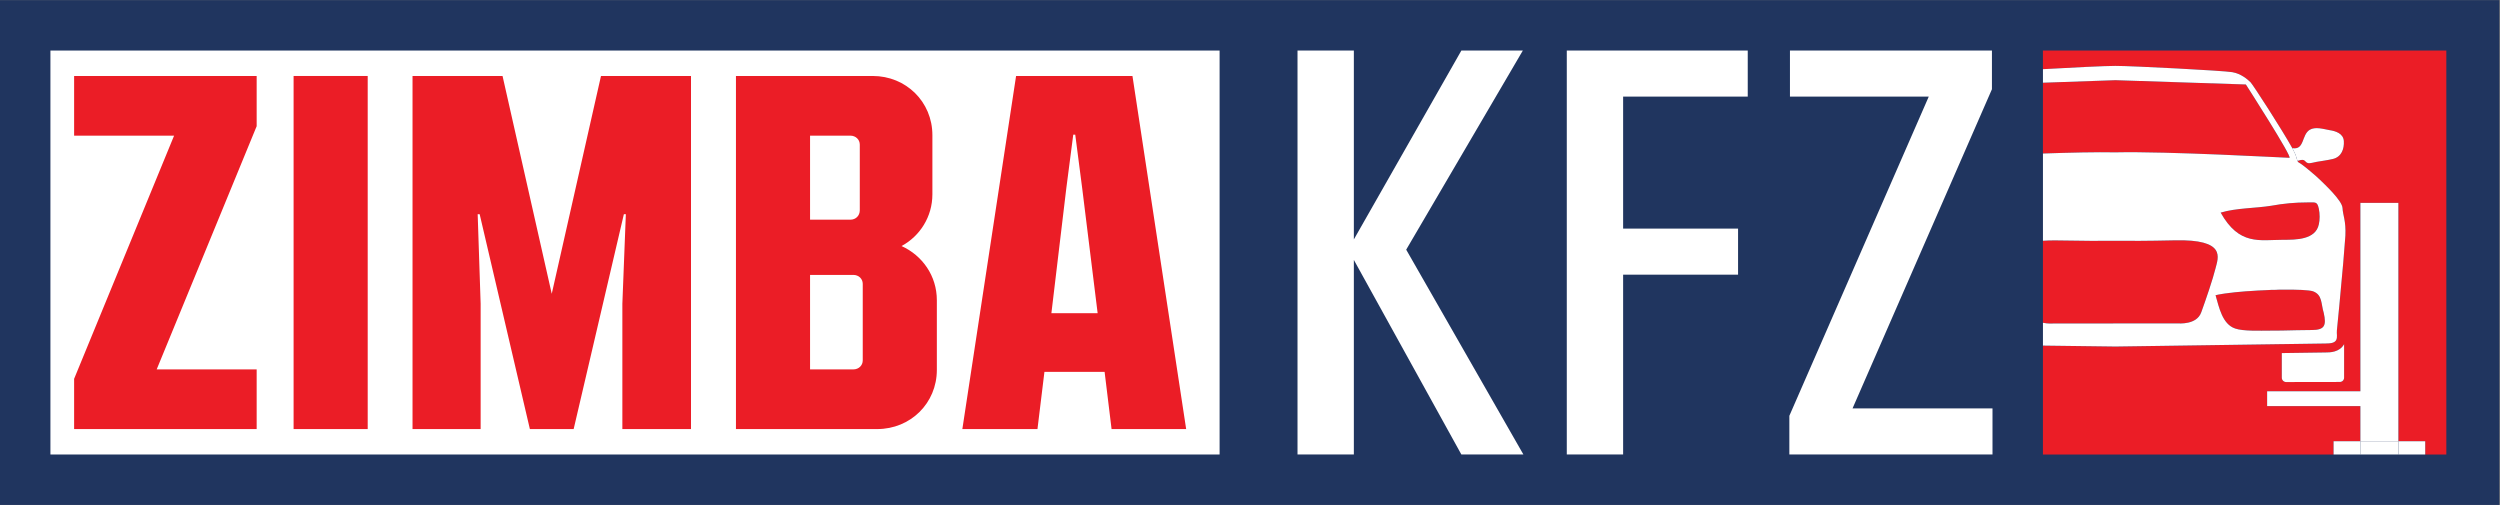
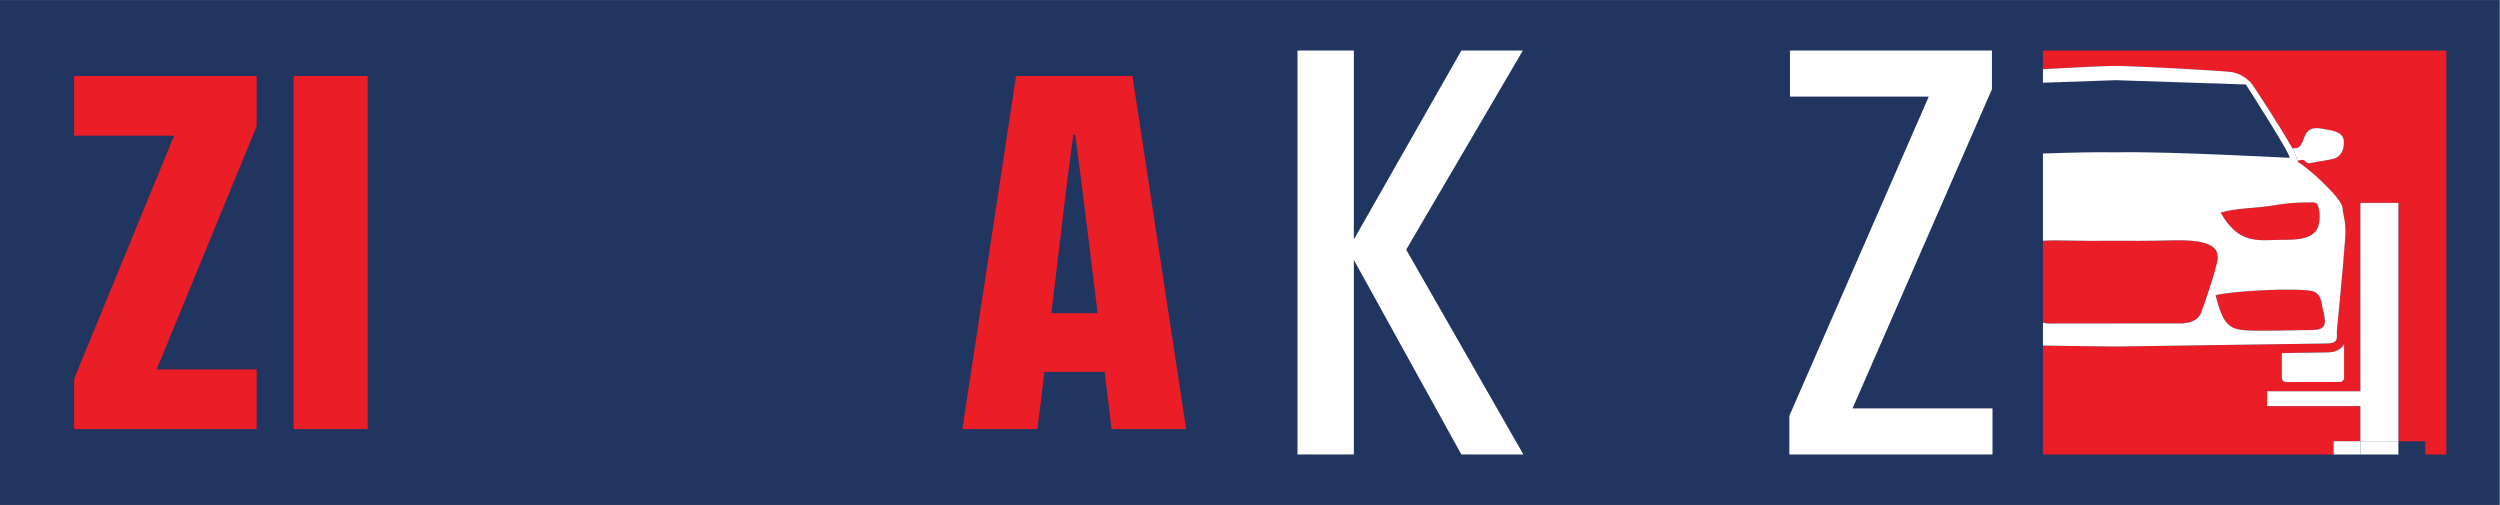
<svg xmlns="http://www.w3.org/2000/svg" height="125.33" viewBox="0 0 620.54 125.33" width="620.54">
  <rect x="0" y="0" width="620.54" height="125.33" fill="#808080" stroke="none" />
  <clipPath id="a">
    <path d="m0 93.999h465.406v-93.999h-465.406z" />
  </clipPath>
  <g transform="matrix(1.333 0 0 -1.333 0 125.33)">
    <path d="m0 0h465.4v93.999h-465.4z" fill="#20355f" />
-     <path d="m9.39 9.39h217.71v75.219h-217.71z" fill="#fff" />
+     <path d="m9.39 9.39h217.71h-217.71z" fill="#fff" />
    <g fill="#eb1d26">
      <path d="m0 0-18.617-45.287h18.617v-11.111h-33.992v9.354l18.617 45.283h-18.617v11.111h33.992z" transform="translate(47.793 70.523)" />
      <path d="m54.67 79.873h13.799v-65.748h-13.799z" />
-       <path d="m0 0v-65.748h-12.781v23.337l.648 16.668h-.369l-9.35-40.005h-8.151l-9.35 40.005h-.37l.551-16.668v-23.337h-12.683v65.748h16.762l9.161-40.56 9.17 40.56z" transform="translate(128.67 79.873)" />
    </g>
    <g clip-path="url(#a)">
-       <path d="m0 0c0 .928-.739 1.667-1.757 1.667h-8.053v-17.596h8.053c1.018 0 1.757.743 1.757 1.67zm-9.81 27.598v-15.65h7.495c1.018 0 1.765.739 1.765 1.757v12.226c0 .924-.747 1.667-1.765 1.667zm23.609-30.652v-12.966c0-6.205-4.909-11.02-11.107-11.02h-26.301v65.748h25.464c6.206 0 11.114-4.814 11.114-11.02v-11.02c0-4.166-2.315-7.778-5.745-9.629 3.89-1.761 6.575-5.557 6.575-10.093" fill="#eb1d26" transform="translate(160.65 41.165)" />
      <path d="m0 0-2.873 23.243-1.297 10.002h-.37l-1.296-10.002-2.775-23.243zm1.297-10.926h-11.205l-1.297-10.651h-13.987l10.005 65.748h21.671l9.999-65.748h-13.889z" fill="#eb1d26" transform="translate(204.39 35.702)" />
      <path d="m0 0-20.021 36.231v-36.231h-10.491v75.219h10.491v-35.171l20.021 35.171h11.447l-21.721-37.077 21.825-38.142z" fill="#fff" transform="translate(272.12 9.39)" />
-       <path d="m0 0v-24.581h21.402v-8.579h-21.402v-33.48h-10.49v75.219h33.695v-8.579z" fill="#fff" transform="translate(302.24 76.03)" />
      <path d="m0 0v-8.584h-37.827v7.204l25.958 59.436h-25.846v8.579h37.611v-7.203l-25.957-59.432z" fill="#fff" transform="translate(371.02 17.974)" />
      <path d="m0 0c1.447-.533 4.811-.399 6.409-.399.766 0 1.516 0 2.281.016 1.849.034 3.664.1 5.561.1 2.382 0 2.779.799 2.248 3.18-.533 1.732-.218 3.364-2 4.029-.664.234-2.978.35-5.827.3h-.581c-.251-.017-.482-.017-.733-.033h-.616c-.282-.017-.567-.033-.849-.05-1.098-.034-2.215-.101-3.296-.184-.201-.016-.399-.033-.601-.033-.715-.05-1.397-.117-2.047-.183-.266-.033-.533-.066-.782-.099h-.068c-.248-.034-.515-.067-.747-.101-.068-.016-.118-.016-.185-.016-.183-.034-.365-.067-.531-.084-.267-.05-.533-.1-.768-.132-.181-.034-.347-.067-.514-.117.648-2.248 1.265-5.395 3.646-6.194" fill="#eb1d26" transform="translate(416.2 32.854)" />
      <path d="m0 0c2.398 0 6.062 0 6.66 2.879.199.8.199 1.999 0 2.898-.3 1.383-.598 1.182-2.098 1.182-2.281 0-4.477-.2-6.743-.616-2.98-.483-6.475-.399-9.439-1.282 3.445-6.16 7.242-5.078 11.62-5.061" fill="#eb1d26" transform="translate(425.12 49.37)" />
      <path d="m0 0c0-.45-.35-.799-.8-.799l-10.006-.016c-.432 0-.798.365-.798.799v4.595c4.728.066 8.076.116 8.141.116.783 0 2.598 0 3.463 1.548zm19.037 60.912h-75.12v-3.468c5.38.312 11.652.611 13.479.611 3.179 0 20.08-.883 21.76-1.165 1.698-.3 2.88-1.366 3.43-1.898.45-.467 5.893-8.874 7.758-12.254.218-.377.303-.586.411-.821-.107.234-.194.442-.411.827 2.313-.418 1.7 2.457 3.244 3.406 1.053.638 2.583.135 3.714-.062 1.121-.165 2.546-.626 2.646-2.017.098-1.492-.455-2.978-2.045-3.35-.992-.232-2.031-.367-3.022-.535-.464-.064-1.153-.328-1.623-.232-.399.102-.46.428-.796.563-.344.112-.764-.056-1.145-.153-.058.154-.166.519-.313.982.146-.46.25-.822.306-.989.116-.266.2-.266.632-.533.715-.466 2.881-2.313 3.496-2.913.933-.915 4.178-3.912 4.263-5.311.067-1.383.666-2.381.533-5.162-.049-.848-.202-2.763-.4-5.044-.448-5.161-1.132-12.17-1.182-12.586-.066-.6.132-1.266-.117-1.782-.283-.533-.947-.666-1.998-.666-.299 0-3.597-.05-8.141-.117-11.47-.166-30.968-.45-30.968-.45s-6.138.082-13.511.175v-20.275h54.116v2.469h5.001v6.542h-17.366v2.763h17.366v35.08h7.076v-44.385h4.998v-2.469h3.929z" fill="#eb1d26" transform="translate(436.49 23.697)" />
      <path d="m0 0 22.943.018c.332 0 3.646-.317 4.494 2.064.867 2.381 2.182 6.243 2.649 8.157.499 2.015 2.115 5.478-7.625 5.245-5.029-.117-8.658-.117-11.006-.083-2.331-.034-5.961-.034-10.987.066-.972.022-1.75-.018-2.508-.064v-15.273c.976-.212 1.883-.13 2.04-.13" fill="#eb1d26" transform="translate(382.45 33.786)" />
-       <path d="m0 0c9.856.216 31.783-1.017 32.417-1.017.665 0-8.11 13.653-8.11 13.653l-24.29.799-13.496-.471v-13.184c5.019.175 10.006.29 13.479.22" fill="#eb1d26" transform="translate(393.89 65.653)" />
      <g fill="#fff">
        <path d="m0 0c.234.033.501.083.768.133.166.016.348.05.531.083.067 0 .117 0 .184.017.233.033.499.067.747.1h.069c.249.034.515.066.782.1.649.066 1.332.132 2.047.183.202 0 .4.016.601.033 1.081.083 2.198.15 3.295.184.283.016.568.032.85.049h.616c.251.016.482.016.733.033h.581c2.848.05 5.163-.066 5.827-.299 1.782-.666 1.467-2.298 2-4.029.531-2.381.134-3.18-2.248-3.18-1.898 0-3.712-.067-5.561-.1-.765-.016-1.515-.016-2.281-.016-1.599 0-4.962-.134-6.409.398-2.381.8-2.998 3.947-3.647 6.194.167.05.333.083.515.117m9.874 16.549c2.266.416 4.462.616 6.742.616 1.5 0 1.799.2 2.099-1.183.199-.898.199-2.097 0-2.897-.599-2.879-4.262-2.879-6.66-2.879-4.378-.017-8.175-1.099-11.62 5.061 2.963.883 6.459.798 9.439 1.282m1.948-25.773c4.544.067 7.842.117 8.141.117 1.051 0 1.715.132 1.998.666.249.516.051 1.182.117 1.781.05.416.734 7.426 1.182 12.587.198 2.281.35 4.196.4 5.044.133 2.781-.467 3.779-.533 5.161-.085 1.4-3.33 4.396-4.264 5.311-.614.6-2.78 2.448-3.495 2.914-.432.267-.516.267-.633.533-.055.167-.159.528-.305.988-.03.094-.028.087-.064.198-.023.069-.137.269-.185.374-.108.235-.194.444-.411.821-1.865 3.38-7.308 11.787-7.758 12.254-.55.532-1.733 1.598-3.43 1.897-1.681.283-18.581 1.166-21.761 1.166-1.826 0-8.098-.299-13.478-.611v-2.524l13.495.471 24.29-.799s8.775-13.653 8.11-13.653c-.634 0-22.56 1.233-32.417 1.017-3.472.07-8.46-.045-13.478-.22v-16.245c.758.047 1.536.087 2.508.065 5.026-.1 8.656-.1 10.987-.067 2.348-.033 5.976-.033 11.006.083 9.74.234 8.124-3.23 7.625-5.244-.467-1.915-1.782-5.777-2.649-8.158-.848-2.381-4.162-2.064-4.494-2.064l-22.943-.017c-.157 0-1.065-.082-2.04.13v-4.251c7.373-.094 13.511-.175 13.511-.175s19.498.283 30.968.45" transform="translate(413.07 39.164)" />
        <path d="m0 0c-.065 0-3.413-.05-8.141-.117v-4.594c0-.434.366-.8.798-.8l10.006.016c.45 0 .8.35.8.8v6.243c-.865-1.548-2.68-1.548-3.463-1.548" transform="translate(433.03 28.392)" />
        <path d="m0 0c.147-.463.255-.828.313-.981.381.096.801.264 1.145.152.336-.135.397-.461.796-.563.47-.095 1.159.168 1.623.232.991.168 2.03.304 3.022.535 1.59.372 2.143 1.858 2.045 3.35-.1 1.392-1.525 1.852-2.646 2.017-1.131.197-2.661.7-3.714.063-1.544-.95-.931-3.825-3.244-3.407.217-.384.305-.592.411-.826.05-.109.163-.305.189-.378.036-.107.032-.104.06-.194" transform="translate(427.5 65.043)" />
        <path d="m0 0c-.028.09-.024.087-.06.194-.026.073-.139.269-.189.378.049-.106.162-.305.186-.374.036-.112.034-.105.063-.198" transform="translate(427.5 65.043)" />
-         <path d="m446.6 9.39h4.998v2.469h-4.998z" />
        <path d="m439.53 11.859h-5.001v-2.469h5.001z" />
        <path d="m0 0h-7.076v-35.08h-17.366v-2.763h17.366v-6.542h7.076z" transform="translate(446.6 56.244)" />
        <path d="m446.6 11.859h-7.076v-2.469h7.076z" />
      </g>
    </g>
  </g>
</svg>